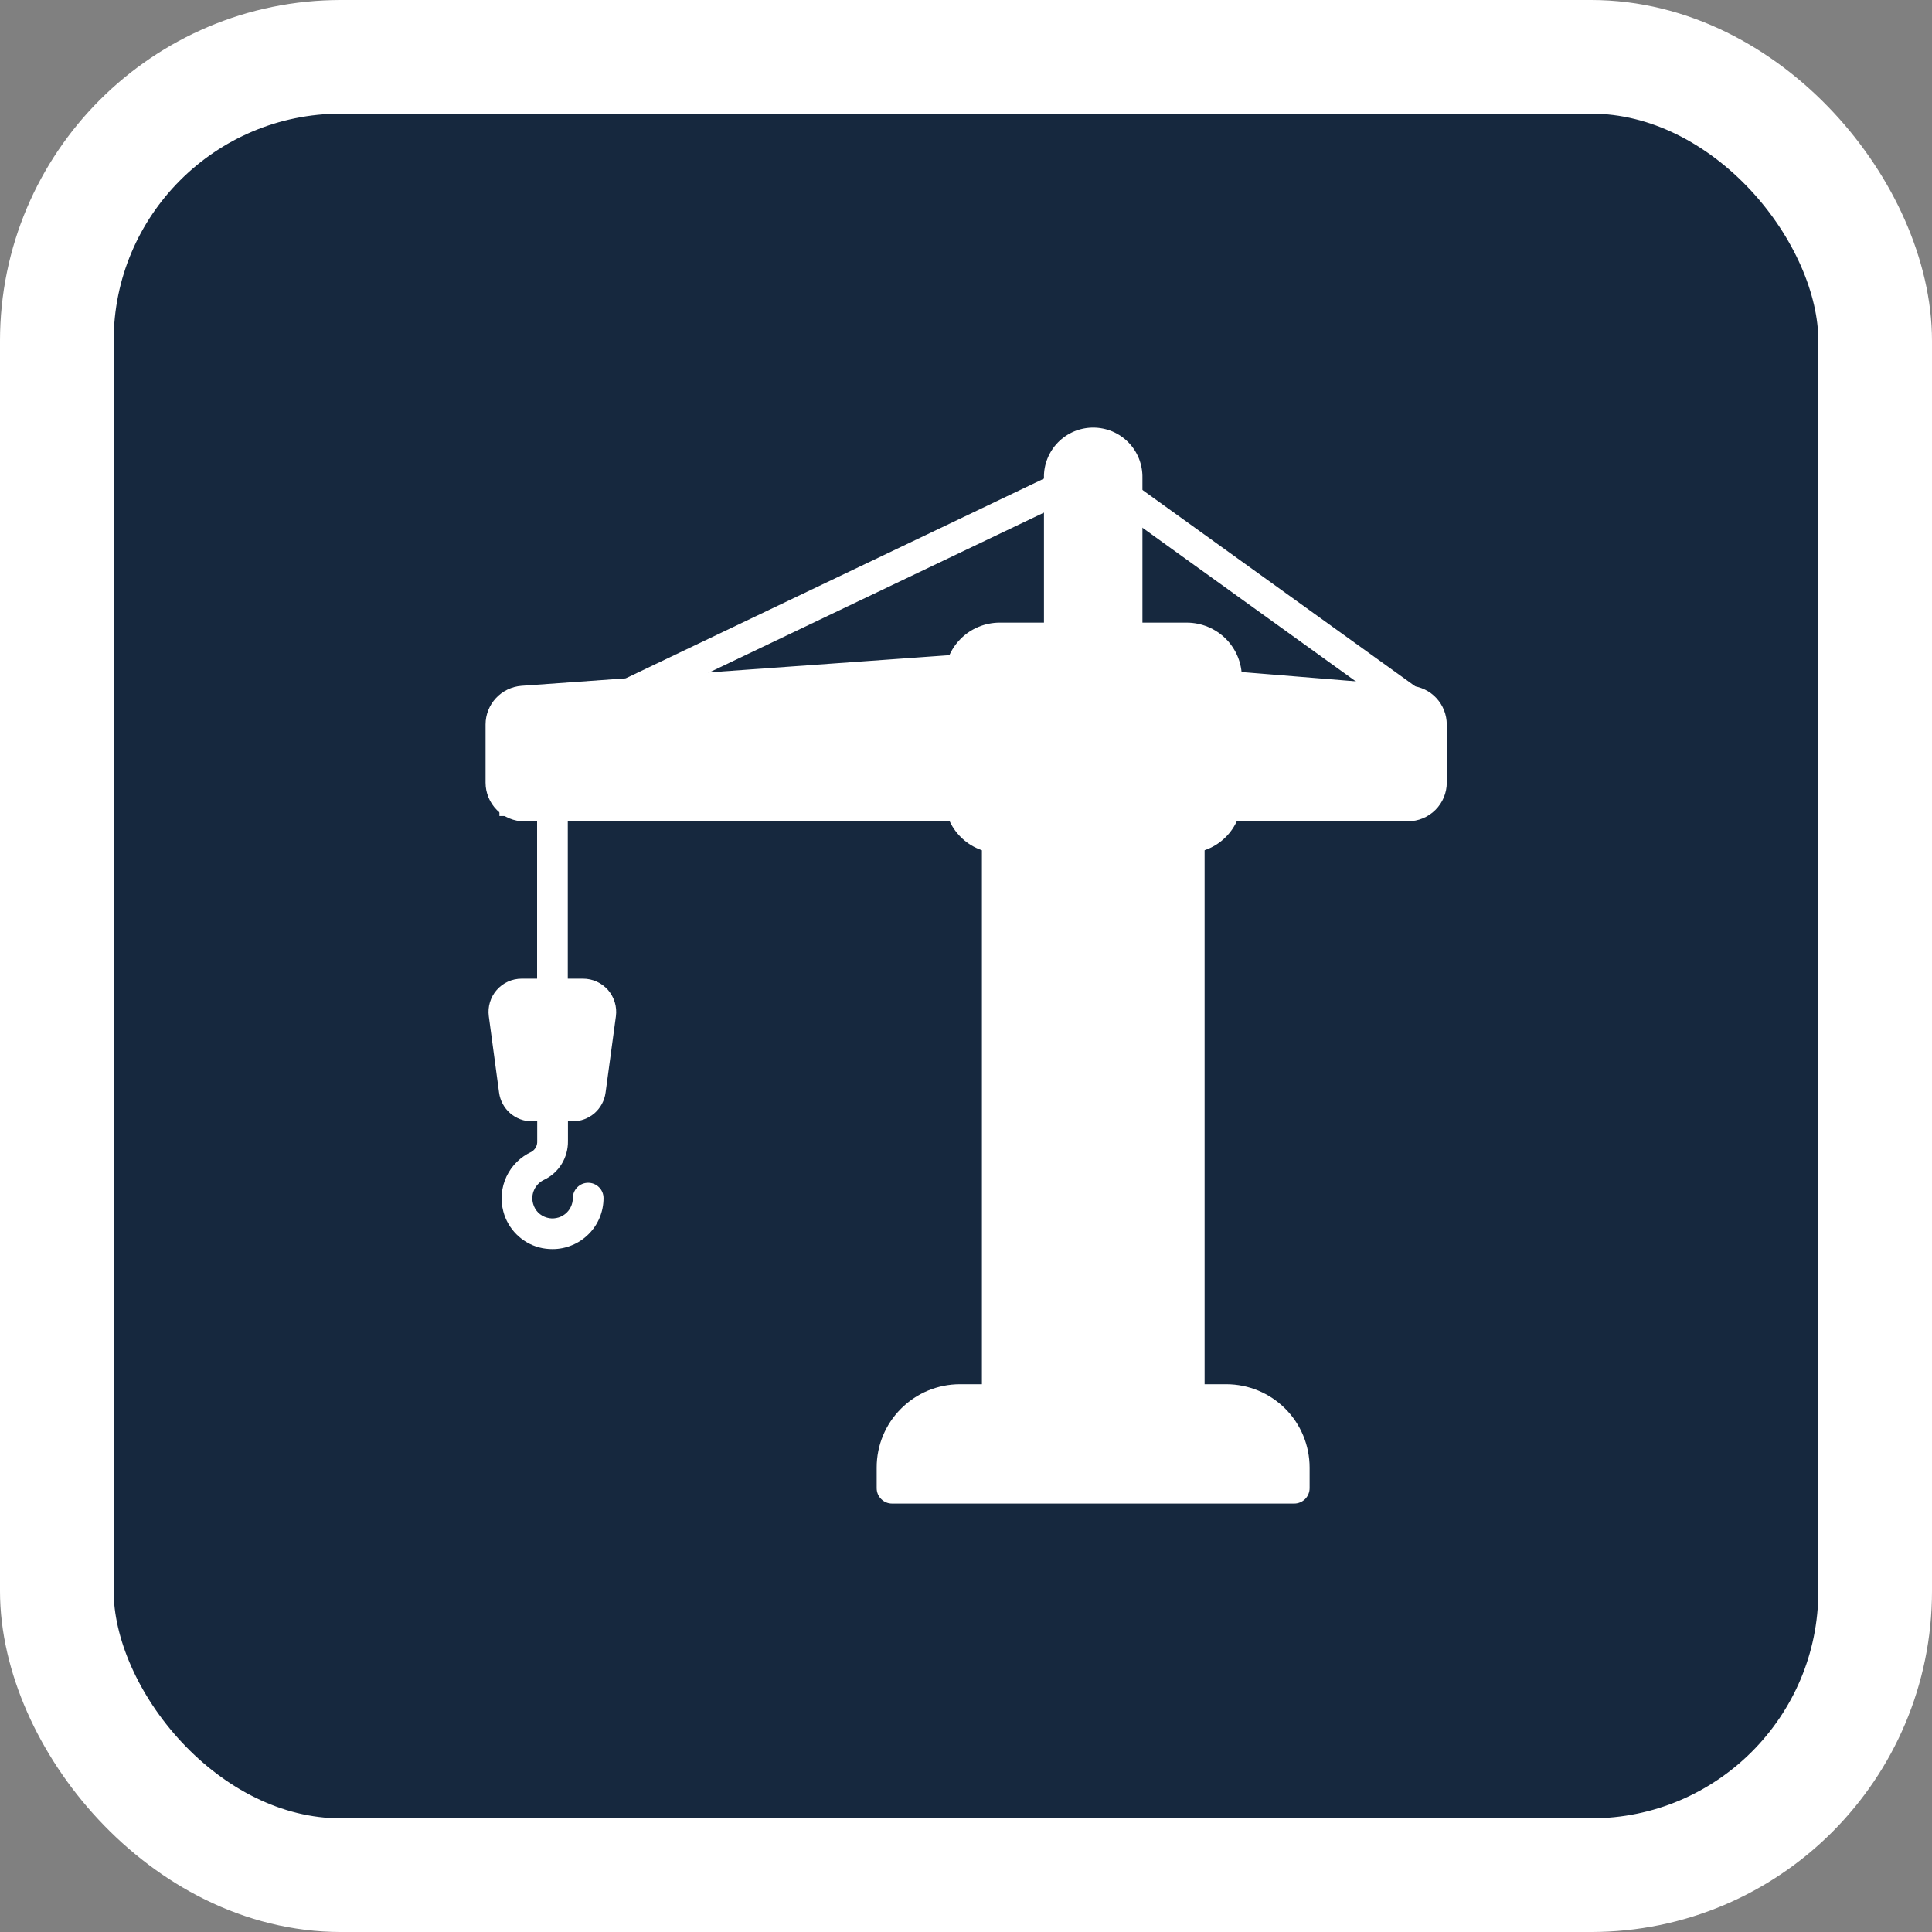
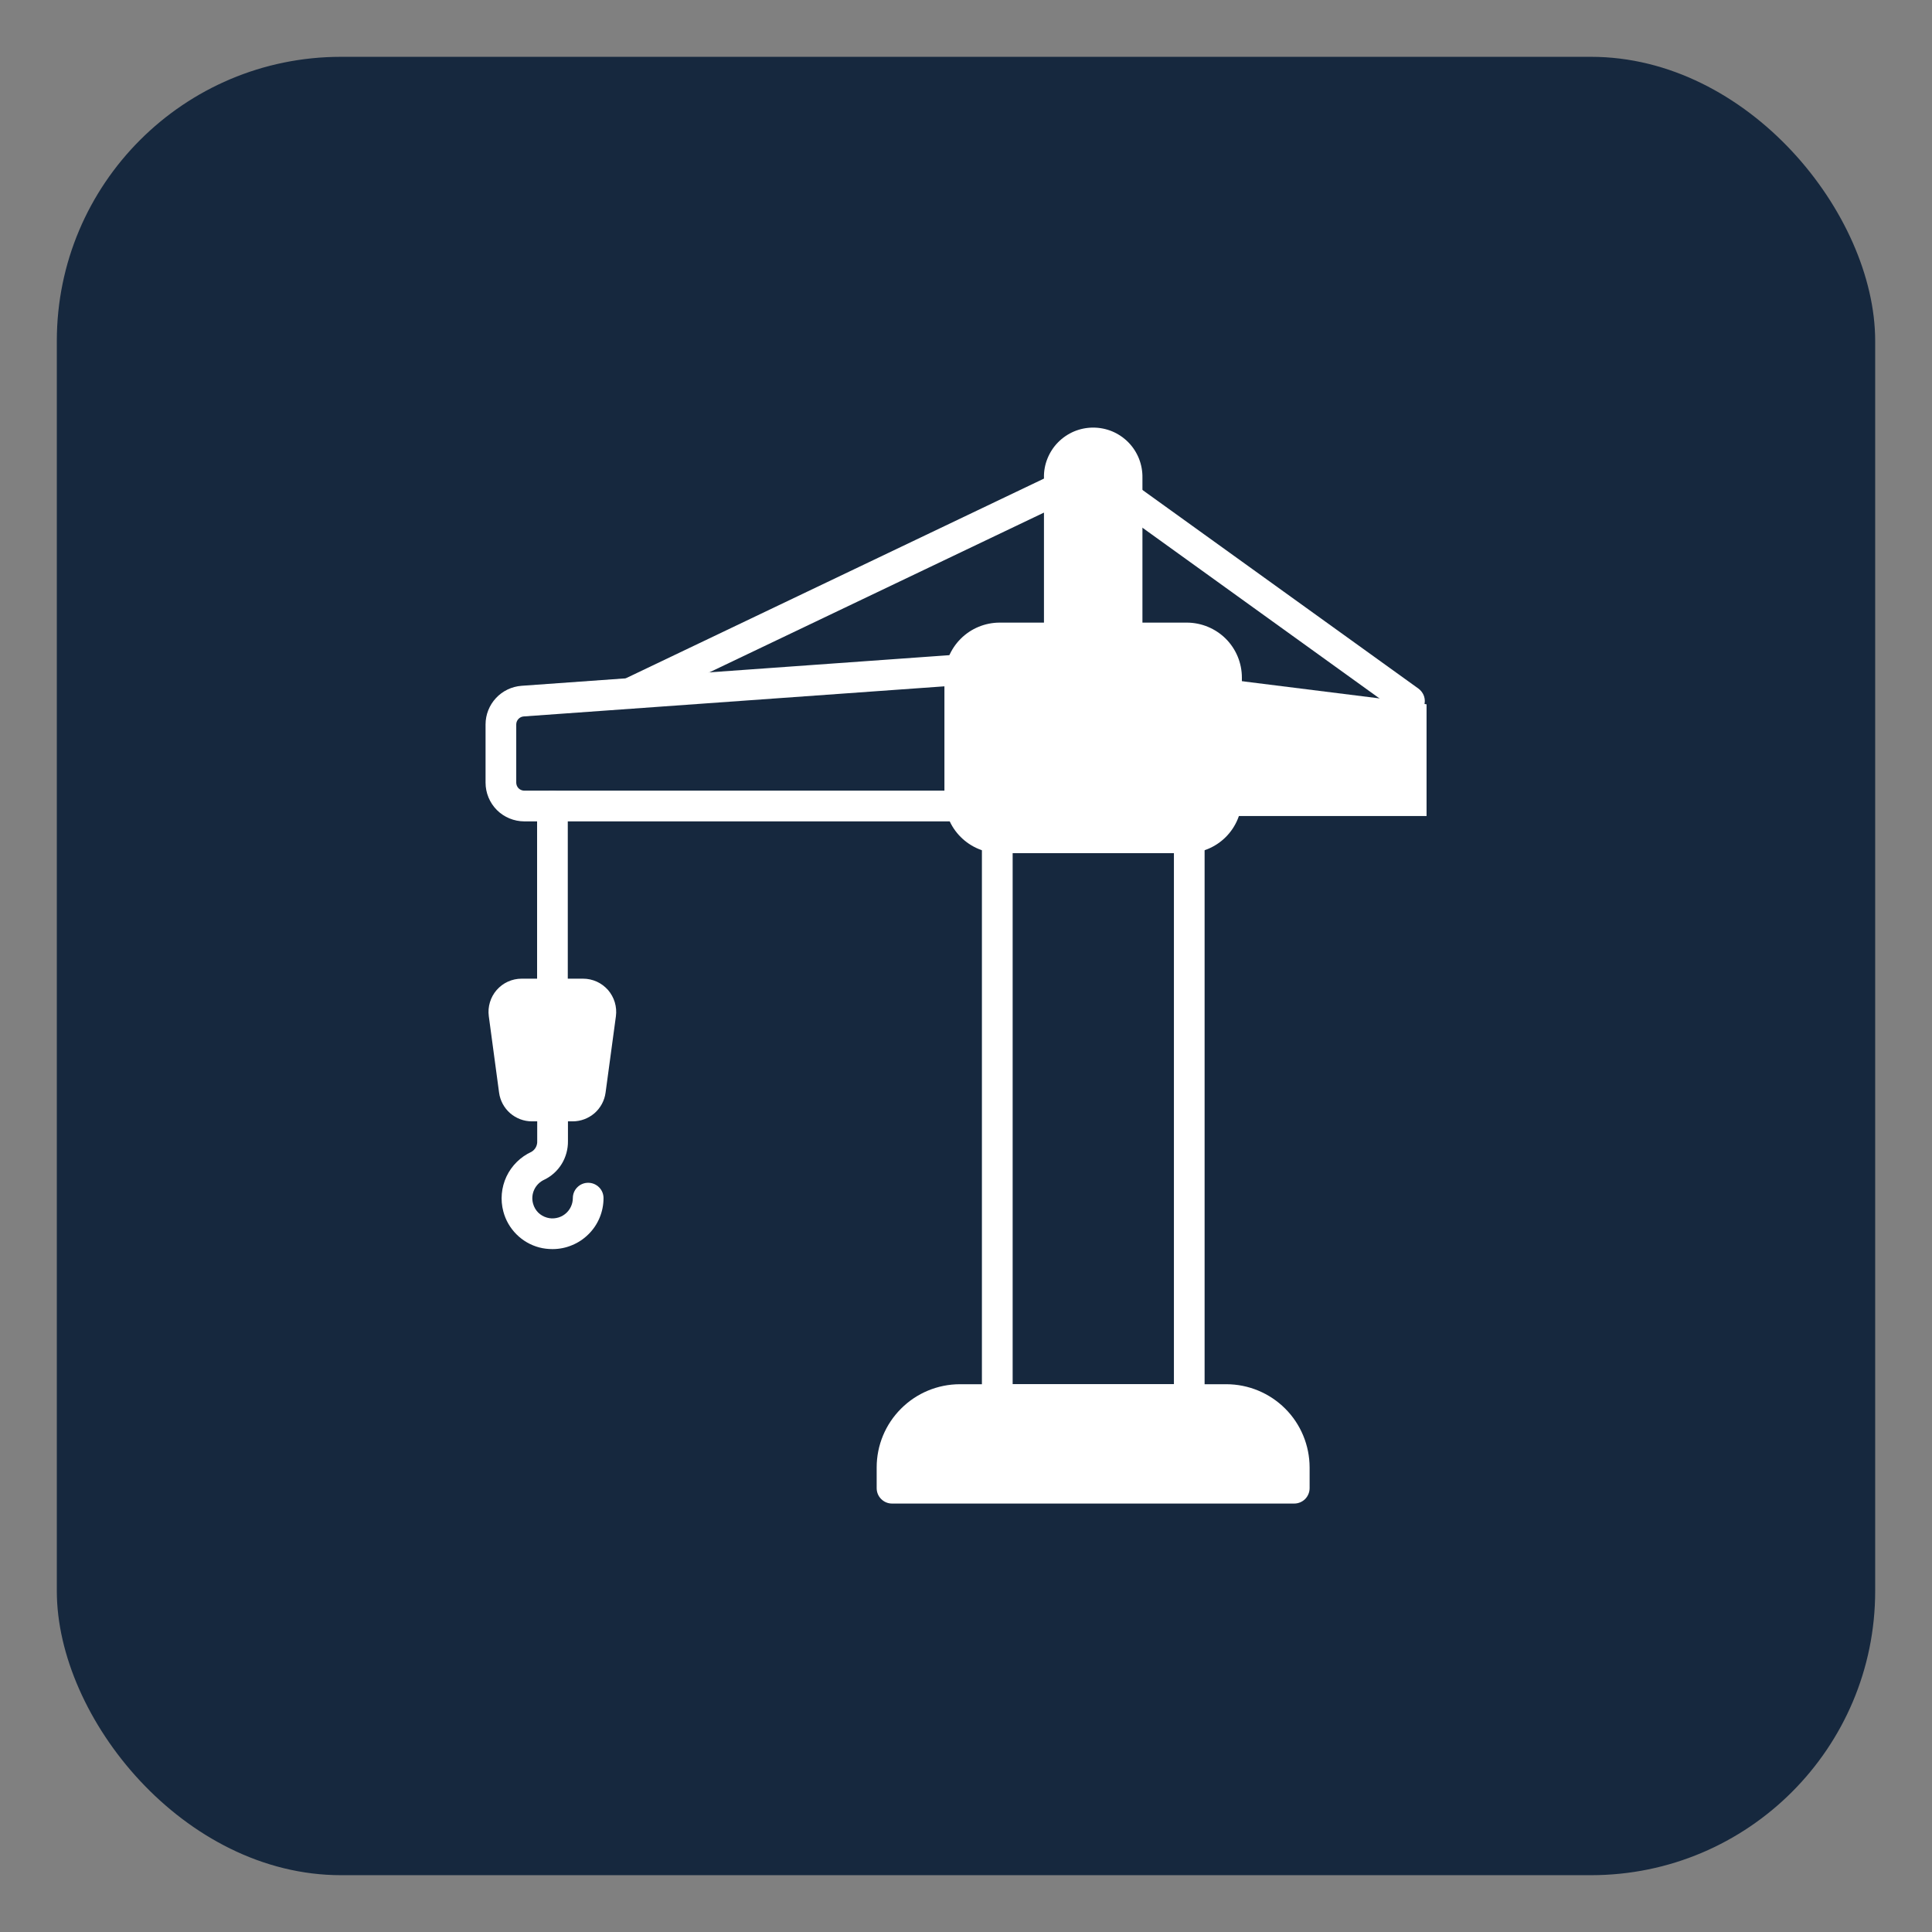
<svg xmlns="http://www.w3.org/2000/svg" width="34" height="34" viewBox="0 0 34 34" fill="none">
  <rect x="0" y="0" width="34" height="34" fill="#808080" stroke="none" />
  <rect x="1" y="1" width="32" height="32" rx="5" fill="#16283E" />
-   <rect x="1" y="1" width="32" height="32" rx="5" stroke="white" stroke-width="2" />
  <path d="M15.697 26.46H22.777C22.848 26.46 22.917 26.431 22.968 26.381C23.018 26.33 23.047 26.261 23.047 26.189V25.824C23.046 25.436 22.892 25.064 22.618 24.79C22.343 24.515 21.971 24.361 21.583 24.36H16.891C16.503 24.361 16.131 24.515 15.857 24.79C15.582 25.064 15.428 25.436 15.428 25.824V26.189C15.428 26.261 15.456 26.33 15.507 26.38C15.557 26.431 15.626 26.46 15.697 26.46Z" fill="white" />
  <path d="M17.59 15.014H20.888C21.144 15.014 21.39 14.912 21.572 14.73C21.753 14.549 21.855 14.303 21.855 14.046V11.925C21.855 11.668 21.753 11.422 21.572 11.241C21.39 11.06 21.144 10.958 20.888 10.957H17.59C17.334 10.958 17.088 11.06 16.907 11.241C16.725 11.423 16.623 11.669 16.623 11.925V14.046C16.623 14.303 16.725 14.549 16.907 14.73C17.088 14.911 17.334 15.014 17.59 15.014Z" fill="white" />
  <path d="M9.226 14.455H16.894C16.965 14.455 17.034 14.426 17.085 14.375C17.136 14.325 17.164 14.256 17.164 14.184V11.788C17.164 11.751 17.156 11.714 17.142 11.68C17.127 11.646 17.105 11.615 17.078 11.59C17.05 11.565 17.018 11.546 16.983 11.534C16.948 11.521 16.911 11.516 16.874 11.518L9.178 12.069C9.006 12.082 8.845 12.159 8.728 12.285C8.611 12.411 8.545 12.576 8.545 12.749V13.773C8.545 13.954 8.617 14.127 8.744 14.255C8.872 14.383 9.046 14.454 9.226 14.455ZM16.623 13.914H9.226C9.189 13.914 9.153 13.899 9.126 13.873C9.1 13.846 9.085 13.81 9.085 13.773V12.749C9.085 12.713 9.099 12.679 9.123 12.653C9.147 12.627 9.18 12.611 9.216 12.608L16.623 12.078V13.914Z" fill="white" />
-   <path d="M21.578 14.453H24.779C24.96 14.453 25.133 14.381 25.261 14.253C25.389 14.126 25.461 13.952 25.461 13.772V12.749C25.46 12.576 25.395 12.411 25.277 12.284C25.16 12.158 24.999 12.081 24.827 12.069L21.608 11.807C21.572 11.803 21.536 11.807 21.501 11.817C21.467 11.828 21.435 11.845 21.407 11.868C21.38 11.891 21.357 11.919 21.34 11.951C21.324 11.983 21.314 12.018 21.311 12.054C21.308 12.09 21.312 12.126 21.323 12.16C21.335 12.194 21.352 12.226 21.376 12.253C21.4 12.28 21.428 12.302 21.461 12.318C21.493 12.334 21.528 12.344 21.564 12.346L24.786 12.608C24.822 12.61 24.857 12.625 24.882 12.651C24.907 12.678 24.921 12.712 24.921 12.749V13.772C24.921 13.809 24.906 13.845 24.88 13.871C24.853 13.898 24.817 13.913 24.78 13.913H21.578C21.507 13.913 21.438 13.941 21.387 13.992C21.336 14.043 21.308 14.111 21.308 14.183C21.308 14.255 21.336 14.323 21.387 14.374C21.438 14.425 21.507 14.453 21.578 14.453Z" fill="white" />
  <path d="M17.551 24.9H20.929C21.001 24.9 21.069 24.871 21.12 24.82C21.171 24.77 21.199 24.701 21.199 24.629V14.743C21.199 14.671 21.171 14.602 21.12 14.552C21.069 14.501 21.001 14.472 20.929 14.472H17.551C17.479 14.472 17.41 14.501 17.36 14.552C17.309 14.602 17.28 14.671 17.28 14.743V24.629C17.28 24.701 17.309 24.77 17.36 24.82C17.41 24.871 17.479 24.9 17.551 24.9ZM20.659 24.359H17.821V15.013H20.659V24.359Z" fill="white" />
-   <path d="M20.531 14.958H17.745C17.526 14.958 17.348 15.136 17.348 15.356V24.109C17.348 24.329 17.526 24.507 17.745 24.507H20.531C20.75 24.507 20.929 24.329 20.929 24.109V15.356C20.929 15.136 20.75 14.958 20.531 14.958Z" fill="white" />
  <path d="M9.722 17.762C9.794 17.762 9.862 17.734 9.913 17.683C9.964 17.633 9.992 17.564 9.992 17.492V14.184C9.992 14.112 9.964 14.043 9.913 13.993C9.862 13.942 9.794 13.914 9.722 13.914C9.65 13.914 9.581 13.942 9.531 13.993C9.48 14.043 9.452 14.112 9.452 14.184V17.492C9.452 17.564 9.48 17.633 9.531 17.683C9.581 17.734 9.65 17.762 9.722 17.762Z" fill="white" />
  <path d="M9.36 19.734H10.079C10.22 19.734 10.356 19.682 10.463 19.59C10.569 19.497 10.638 19.369 10.657 19.229L10.839 17.884C10.85 17.801 10.843 17.718 10.819 17.638C10.795 17.558 10.754 17.485 10.7 17.422C10.645 17.36 10.577 17.309 10.502 17.275C10.426 17.241 10.344 17.223 10.261 17.223H9.18C9.097 17.223 9.014 17.241 8.939 17.275C8.863 17.309 8.796 17.36 8.741 17.422C8.686 17.485 8.646 17.558 8.622 17.638C8.598 17.717 8.591 17.801 8.602 17.883L8.783 19.229C8.802 19.369 8.871 19.497 8.977 19.59C9.083 19.682 9.219 19.734 9.36 19.734Z" fill="white" />
  <path d="M9.724 21.982C9.842 21.982 9.959 21.959 10.067 21.913C10.176 21.869 10.275 21.802 10.358 21.719C10.442 21.636 10.508 21.537 10.553 21.428C10.598 21.319 10.621 21.203 10.621 21.085C10.621 21.013 10.593 20.944 10.542 20.894C10.491 20.843 10.422 20.815 10.351 20.815C10.279 20.815 10.21 20.843 10.16 20.894C10.109 20.944 10.081 21.013 10.081 21.085C10.081 21.139 10.068 21.193 10.044 21.242C10.02 21.291 9.985 21.334 9.942 21.367C9.898 21.401 9.846 21.425 9.791 21.435C9.736 21.446 9.679 21.444 9.625 21.428C9.567 21.412 9.514 21.381 9.471 21.339C9.429 21.296 9.398 21.243 9.382 21.185C9.358 21.103 9.365 21.015 9.401 20.937C9.437 20.859 9.5 20.797 9.578 20.761C9.705 20.7 9.812 20.603 9.886 20.482C9.959 20.362 9.997 20.222 9.995 20.081V19.465C9.995 19.429 9.988 19.394 9.974 19.361C9.96 19.329 9.941 19.299 9.915 19.274C9.89 19.249 9.861 19.229 9.828 19.215C9.795 19.202 9.76 19.195 9.724 19.195C9.689 19.195 9.654 19.202 9.621 19.215C9.588 19.229 9.558 19.249 9.533 19.274C9.508 19.299 9.488 19.329 9.475 19.361C9.461 19.394 9.454 19.429 9.454 19.465V20.081C9.456 20.119 9.448 20.156 9.43 20.19C9.412 20.223 9.386 20.251 9.353 20.27C9.16 20.359 9.004 20.513 8.913 20.705C8.823 20.898 8.803 21.116 8.858 21.321C8.898 21.473 8.978 21.611 9.089 21.722C9.2 21.833 9.338 21.913 9.49 21.953C9.566 21.973 9.645 21.982 9.724 21.982Z" fill="white" />
  <path d="M11.085 12.472C11.126 12.472 11.165 12.463 11.201 12.445L18.759 8.836C18.794 8.822 18.825 8.801 18.851 8.775C18.877 8.749 18.898 8.718 18.911 8.683C18.925 8.649 18.931 8.612 18.93 8.575C18.928 8.538 18.919 8.501 18.903 8.468C18.887 8.434 18.865 8.405 18.837 8.38C18.809 8.356 18.776 8.338 18.741 8.327C18.705 8.316 18.668 8.312 18.631 8.316C18.594 8.32 18.559 8.331 18.526 8.349L10.969 11.958C10.914 11.985 10.87 12.029 10.843 12.084C10.817 12.139 10.81 12.202 10.823 12.261C10.837 12.321 10.87 12.374 10.918 12.412C10.965 12.45 11.024 12.471 11.085 12.472V12.472Z" fill="white" />
  <path d="M24.804 12.608C24.861 12.608 24.917 12.59 24.963 12.556C25.009 12.523 25.044 12.475 25.061 12.421C25.079 12.366 25.079 12.308 25.061 12.253C25.043 12.199 25.008 12.152 24.962 12.118L19.991 8.54C19.933 8.504 19.864 8.492 19.797 8.505C19.73 8.518 19.67 8.557 19.63 8.612C19.59 8.668 19.573 8.736 19.581 8.804C19.59 8.872 19.624 8.934 19.676 8.978L24.646 12.557C24.692 12.59 24.747 12.608 24.804 12.608Z" fill="white" />
  <path d="M18.642 11.498H19.835C19.907 11.498 19.976 11.469 20.026 11.418C20.077 11.368 20.105 11.299 20.105 11.227V8.407C20.107 8.292 20.086 8.178 20.044 8.071C20.001 7.964 19.938 7.866 19.857 7.784C19.776 7.702 19.68 7.637 19.574 7.592C19.468 7.548 19.354 7.525 19.238 7.525C19.123 7.525 19.009 7.548 18.903 7.592C18.797 7.637 18.701 7.702 18.62 7.784C18.539 7.866 18.476 7.964 18.433 8.071C18.39 8.178 18.369 8.292 18.372 8.407V11.227C18.372 11.299 18.4 11.368 18.451 11.418C18.501 11.469 18.57 11.498 18.642 11.498ZM19.565 10.957H18.912V8.407C18.911 8.364 18.918 8.32 18.934 8.279C18.95 8.239 18.974 8.202 19.004 8.17C19.035 8.139 19.071 8.114 19.111 8.097C19.152 8.08 19.195 8.071 19.238 8.071C19.282 8.071 19.325 8.08 19.366 8.097C19.406 8.114 19.442 8.139 19.473 8.17C19.503 8.202 19.527 8.239 19.543 8.279C19.558 8.32 19.566 8.364 19.565 8.407V10.957Z" fill="white" />
-   <path d="M16.548 11.774L8.988 12.57V14.162H16.548V13.764V11.774Z" fill="white" stroke="white" stroke-width="0.398" />
  <path d="M24.906 14.162H21.723V12.172L24.906 12.57V14.162Z" fill="white" stroke="white" stroke-width="0.398" />
  <path d="M19.335 11.377H18.937C18.717 11.377 18.539 11.198 18.539 10.979V8.194C18.539 7.974 18.717 7.796 18.937 7.796H19.335C19.555 7.796 19.733 7.974 19.733 8.194V10.979C19.733 11.198 19.555 11.377 19.335 11.377Z" fill="white" />
</svg>